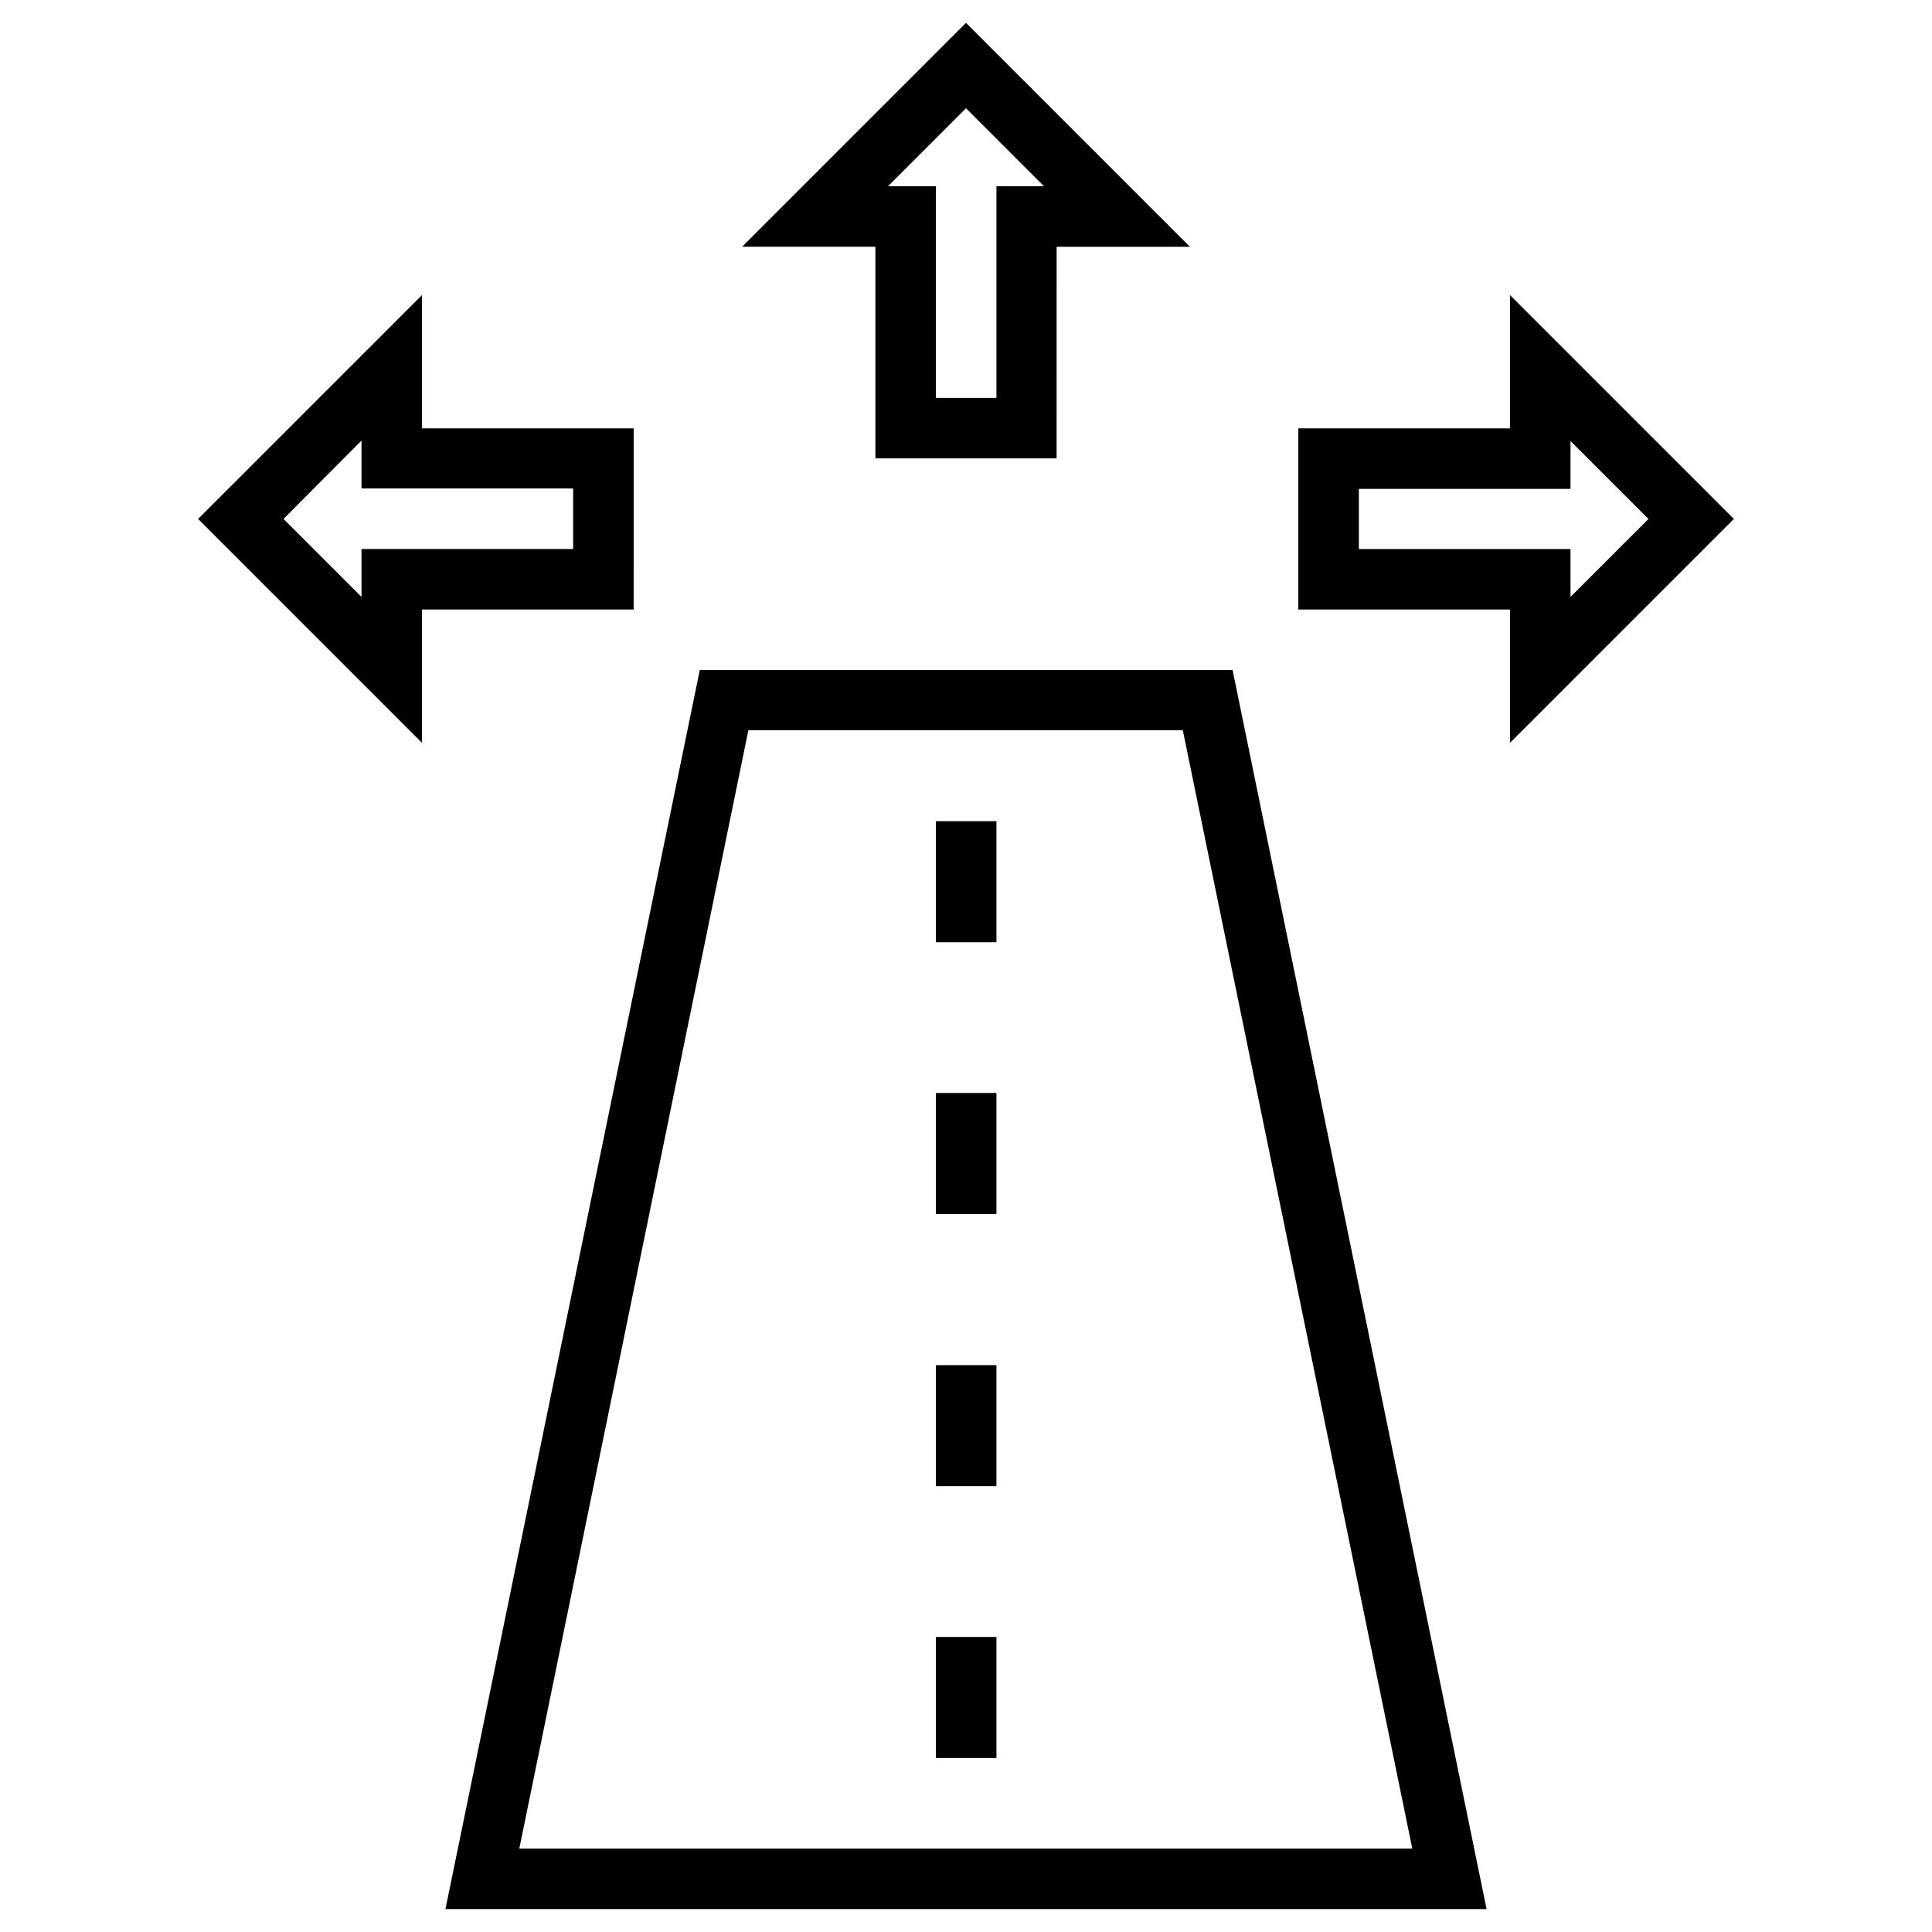
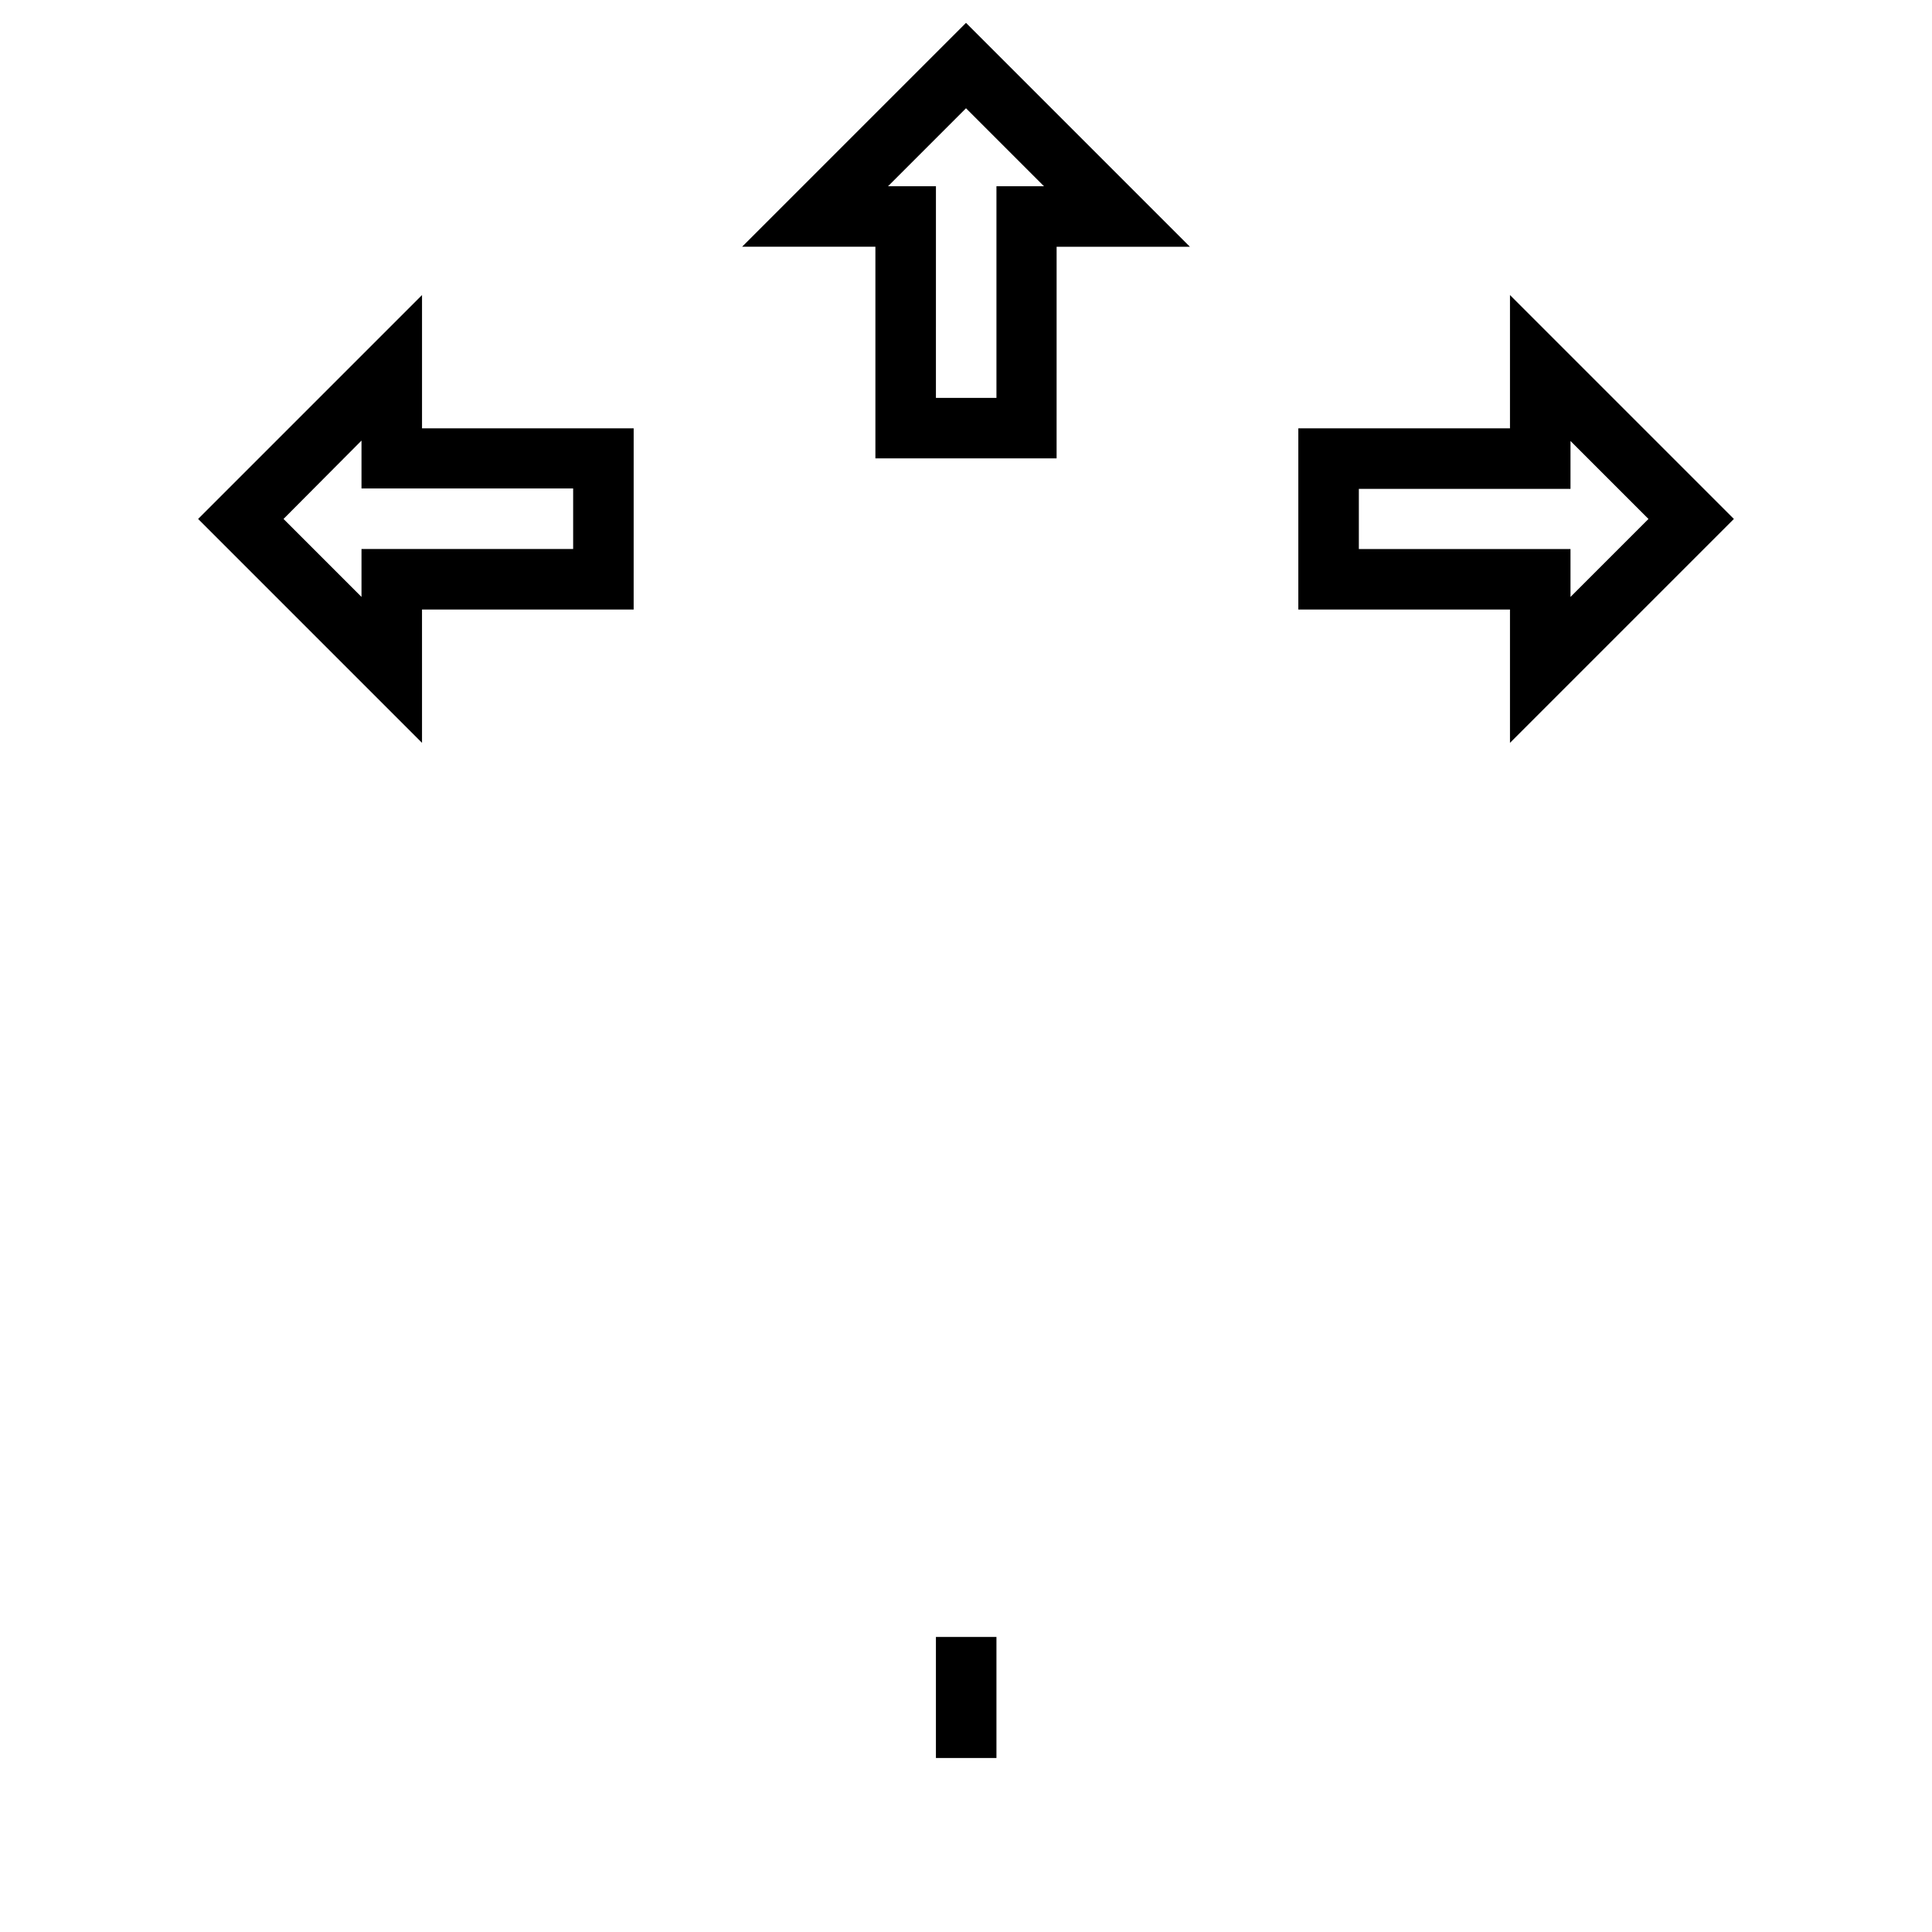
<svg xmlns="http://www.w3.org/2000/svg" fill="#000000" width="800px" height="800px" version="1.1" viewBox="144 144 512 512">
  <g>
-     <path d="m537.96 649.93h-275.91l67.402-328.36h141.2zm-256.34-16.039h236.65l-60.812-296.38h-115.13z" />
    <path d="m392.03 577.81h16.039v32.078h-16.039z" />
-     <path d="m392.03 505.78h16.039v32.078h-16.039z" />
-     <path d="m392.03 433.65h16.039v32.078h-16.039z" />
-     <path d="m392.03 361.62h16.039v32.078h-16.039z" />
+     <path d="m392.03 505.78h16.039h-16.039z" />
    <path d="m424.01 265.48h-48.02v-56.09h-35.324l59.336-59.332 59.336 59.336h-35.324zm-31.98-16.039h16.039v-56.09l12.598 0.004-20.664-20.664-20.664 20.664h12.695z" />
    <path d="m544.16 340.86v-35.324h-56.09v-48.02h56.09v-35.328l59.336 59.336zm-40.051-51.363h56.09v12.695l20.664-20.664-20.664-20.664v12.695h-56.09z" />
    <path d="m255.84 340.86-59.336-59.336 59.336-59.336v35.324h56.09l-0.004 48.023h-56.09zm-36.703-59.336 20.664 20.664v-12.695h56.09v-16.039h-56.09v-12.695z" />
  </g>
</svg>